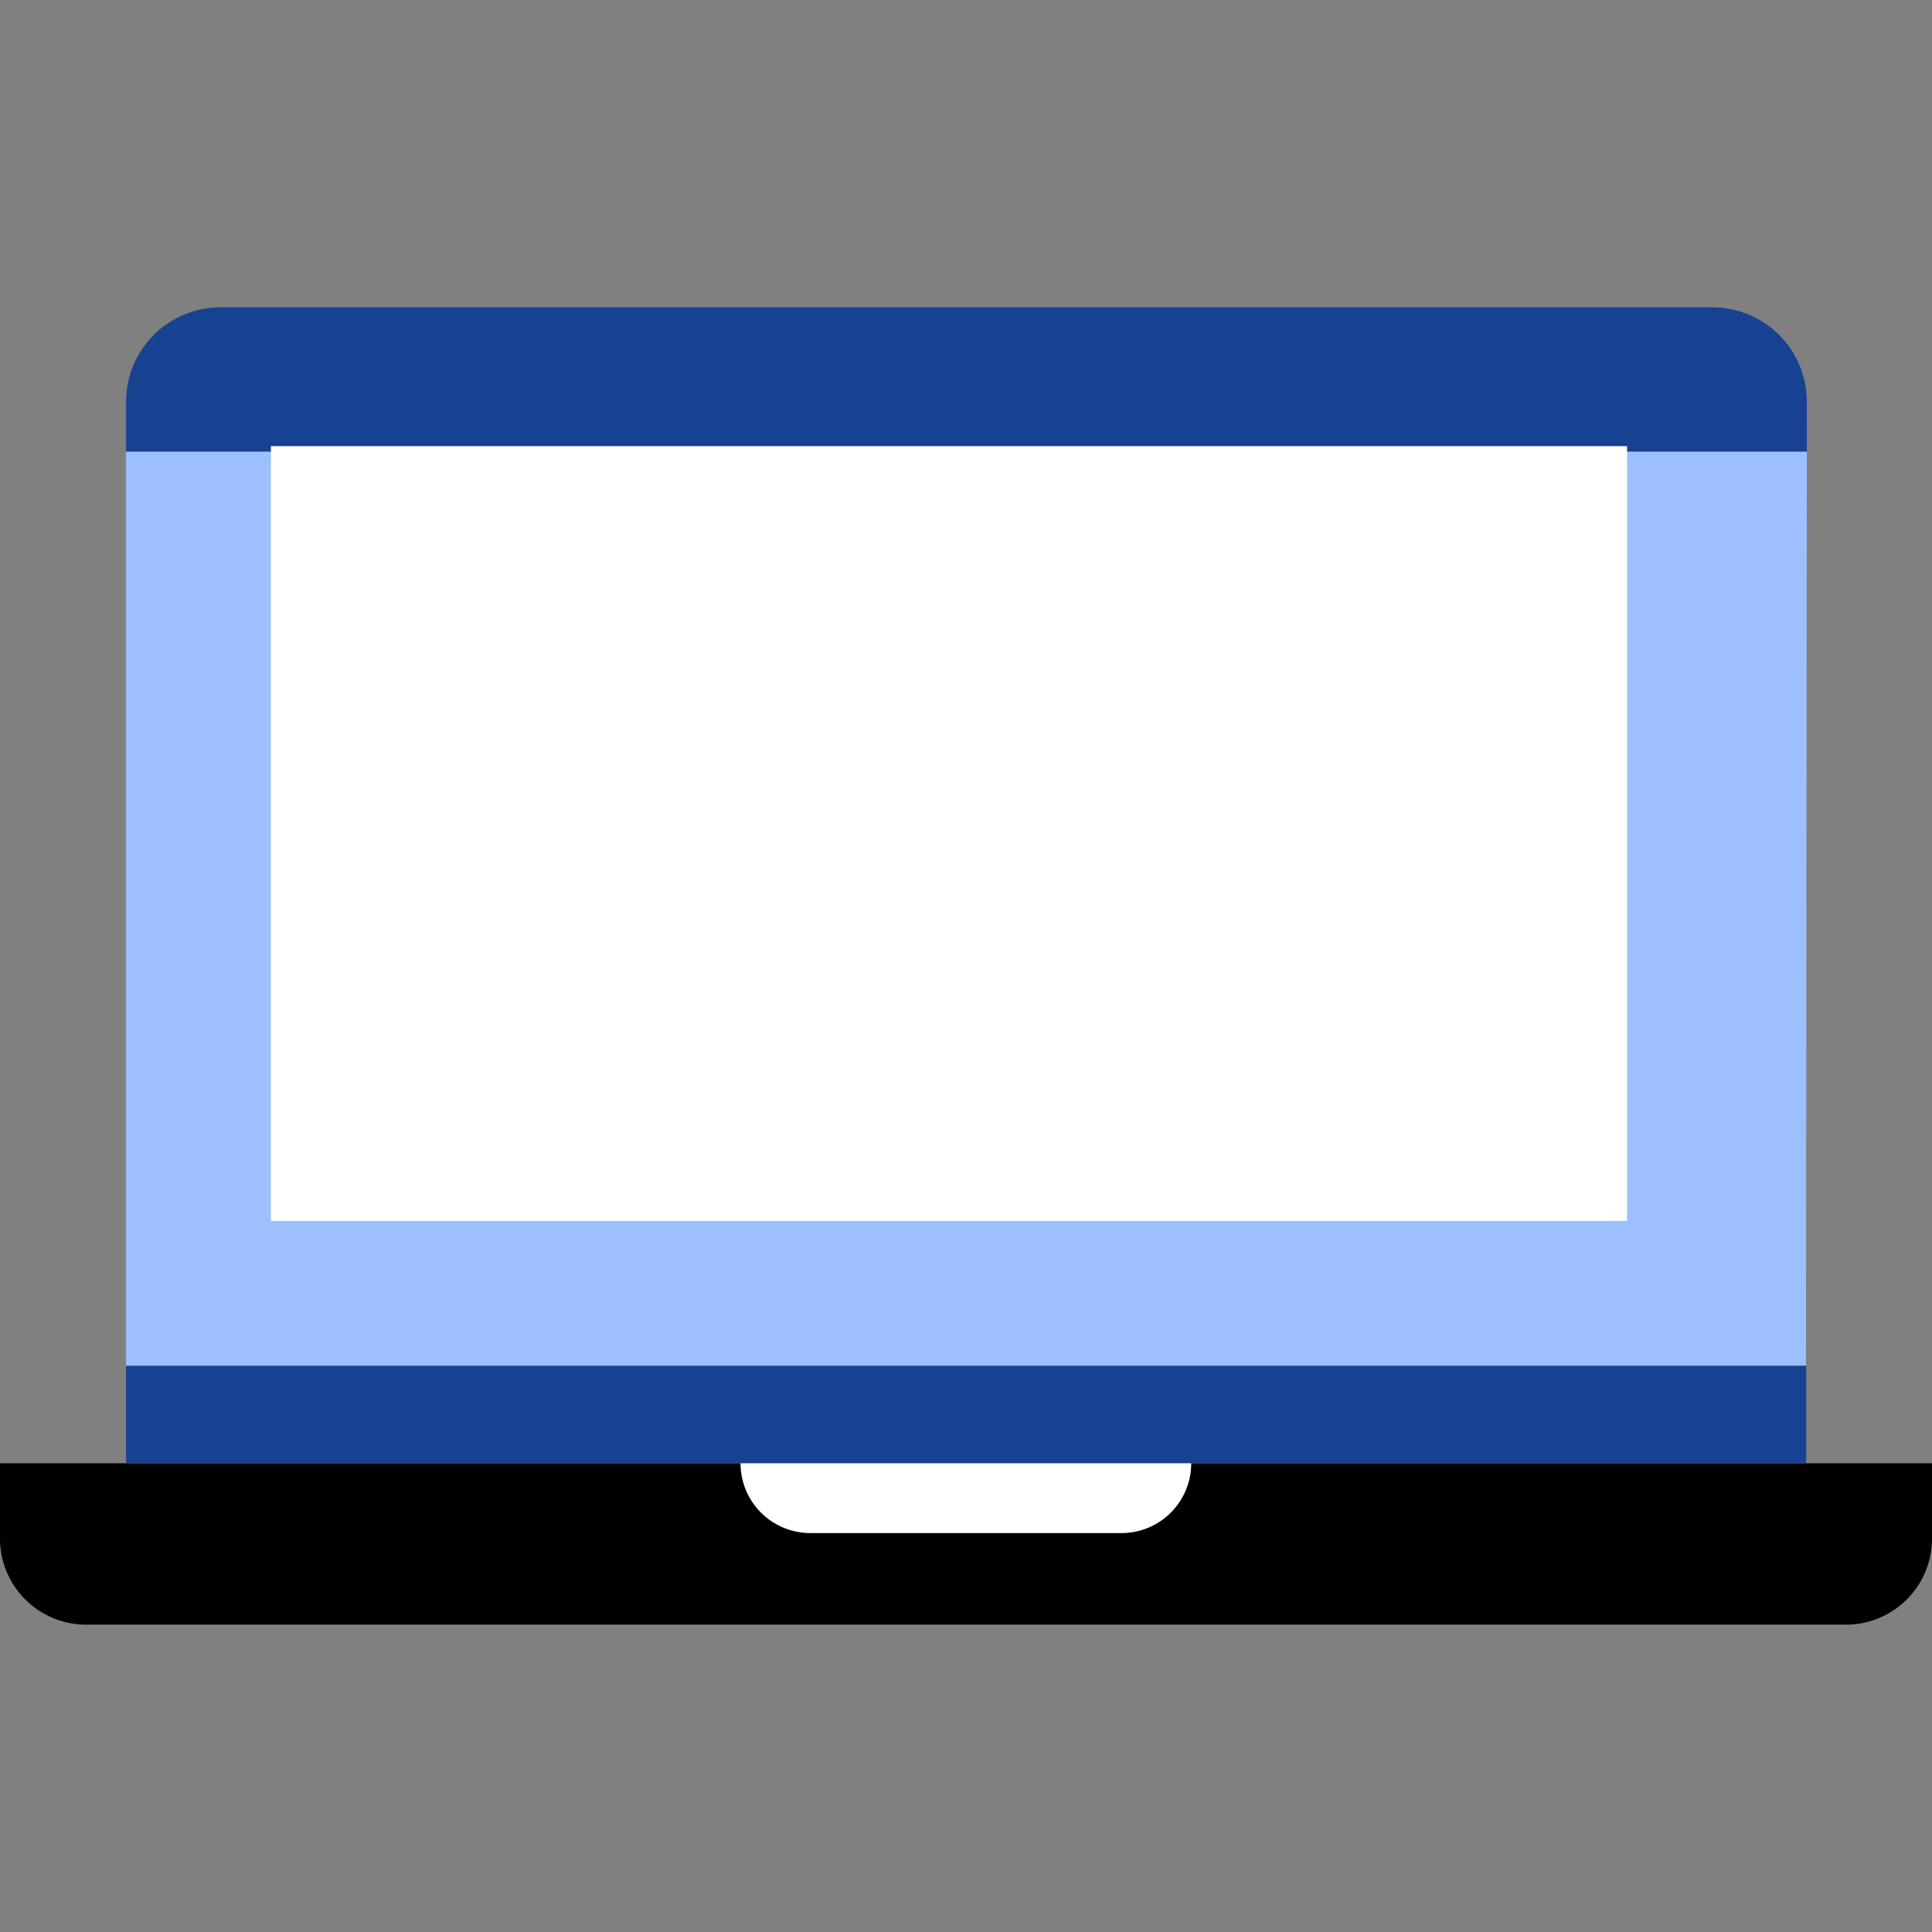
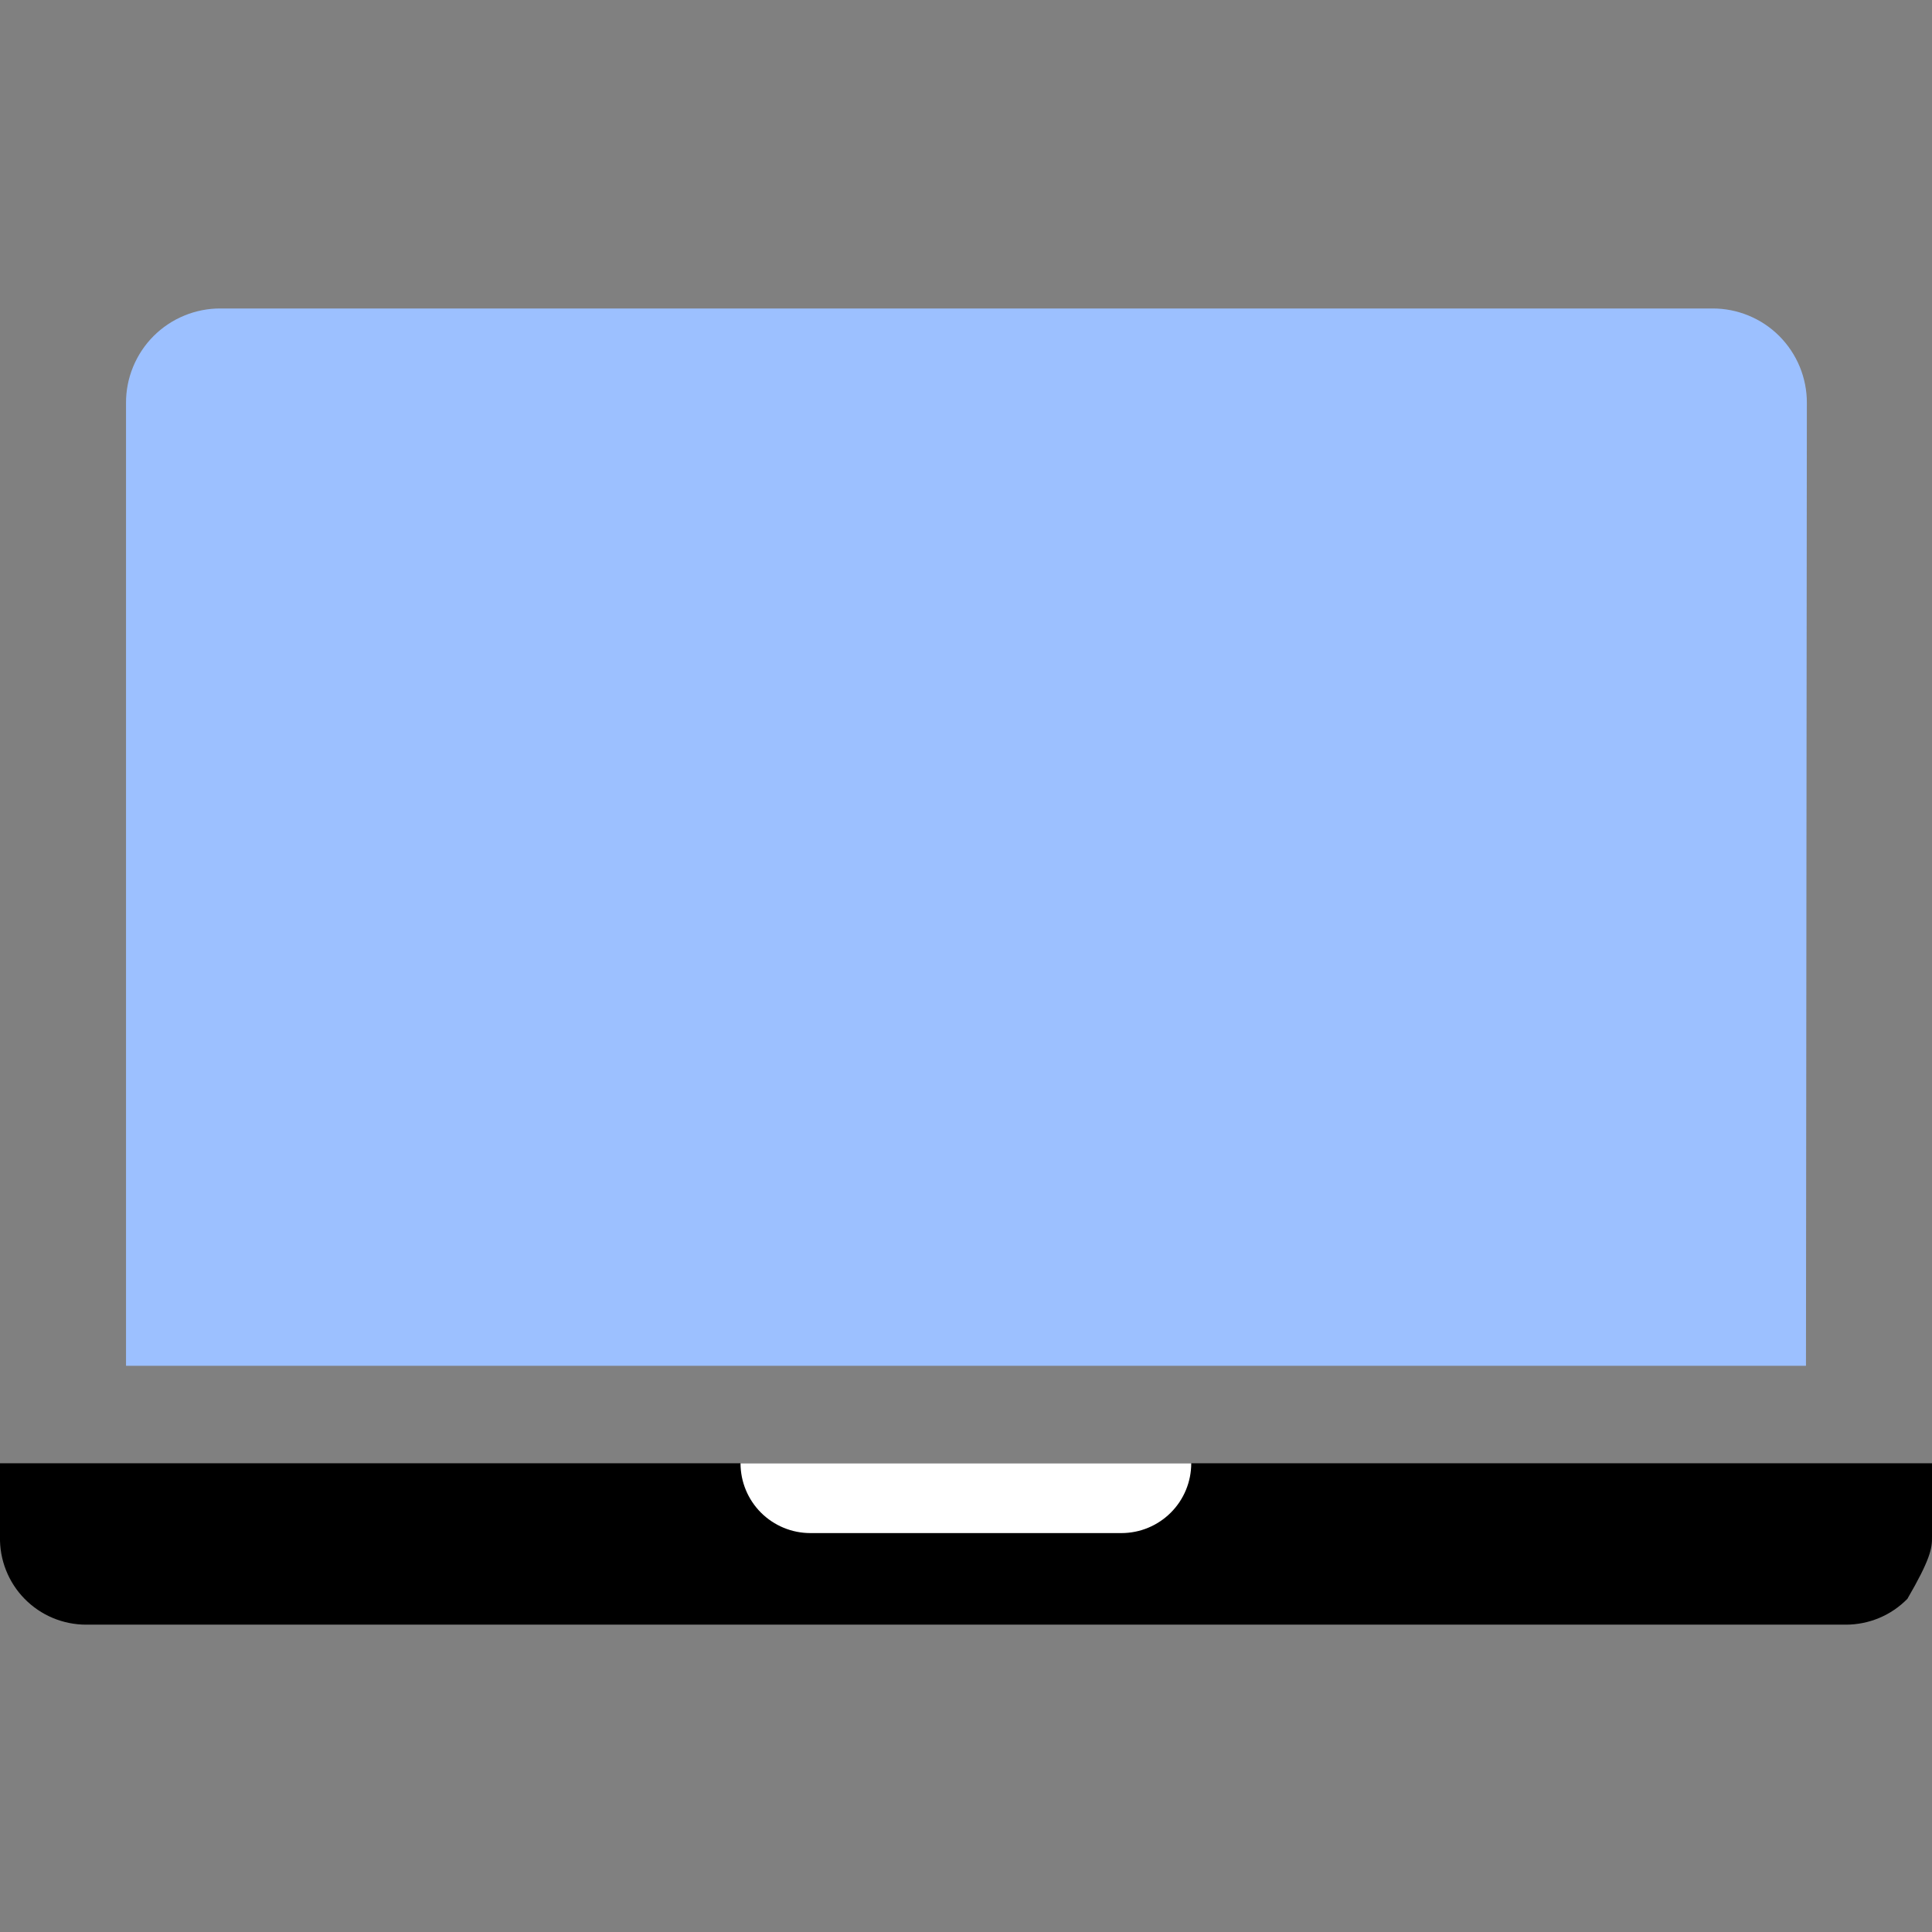
<svg xmlns="http://www.w3.org/2000/svg" width="48" height="48" viewBox="0 0 48 48" fill="none">
  <rect x="0" y="0" width="48" height="48" fill="#808080" stroke="none" />
  <g clip-path="url(#clip0)">
    <path d="M44.869 33.933H3.131V10.009C3.13 9.701 3.19 9.396 3.308 9.111C3.426 8.826 3.598 8.567 3.816 8.349C4.034 8.131 4.293 7.958 4.578 7.841C4.863 7.723 5.168 7.663 5.476 7.664H42.545C42.854 7.663 43.159 7.723 43.444 7.841C43.729 7.958 43.988 8.131 44.206 8.349C44.423 8.567 44.596 8.826 44.714 9.111C44.831 9.396 44.892 9.701 44.891 10.009L44.869 33.933Z" fill="#9CC0FF" />
-     <path d="M-4.29334e-05 36.355V38.182C-0.006 38.466 0.045 38.749 0.15 39.013C0.255 39.278 0.411 39.519 0.611 39.722C0.81 39.925 1.047 40.087 1.31 40.197C1.572 40.307 1.854 40.364 2.138 40.364H45.862C46.146 40.364 46.428 40.307 46.69 40.197C46.953 40.087 47.19 39.925 47.389 39.722C47.589 39.519 47.745 39.278 47.85 39.013C47.955 38.749 48.006 38.466 48 38.182V36.355H-4.29334e-05Z" fill="black" />
-     <path d="M5.454 7.636H42.545C43.167 7.636 43.764 7.884 44.204 8.323C44.644 8.763 44.891 9.36 44.891 9.982V11.22H3.131V10.009C3.127 9.701 3.184 9.395 3.299 9.108C3.414 8.822 3.584 8.561 3.8 8.341C4.016 8.12 4.273 7.945 4.557 7.824C4.841 7.703 5.146 7.639 5.454 7.636V7.636Z" fill="#174291" />
-     <path d="M44.874 33.933H3.131V36.354H44.874V33.933Z" fill="#174291" />
+     <path d="M-4.29334e-05 36.355V38.182C-0.006 38.466 0.045 38.749 0.15 39.013C0.255 39.278 0.411 39.519 0.611 39.722C0.81 39.925 1.047 40.087 1.31 40.197C1.572 40.307 1.854 40.364 2.138 40.364H45.862C46.146 40.364 46.428 40.307 46.69 40.197C46.953 40.087 47.19 39.925 47.389 39.722C47.955 38.749 48.006 38.466 48 38.182V36.355H-4.29334e-05Z" fill="black" />
    <path d="M18.404 36.355H29.596C29.596 36.815 29.414 37.256 29.088 37.581C28.763 37.906 28.322 38.089 27.862 38.089H20.133C19.673 38.089 19.232 37.906 18.906 37.581C18.581 37.256 18.398 36.815 18.398 36.355H18.404Z" fill="white" />
-     <path d="M40.424 11.084H6.731V30.333H40.424V11.084Z" fill="white" />
  </g>
  <defs>
    <clipPath id="clip0">
      <rect width="48" height="48" fill="white" />
    </clipPath>
  </defs>
</svg>